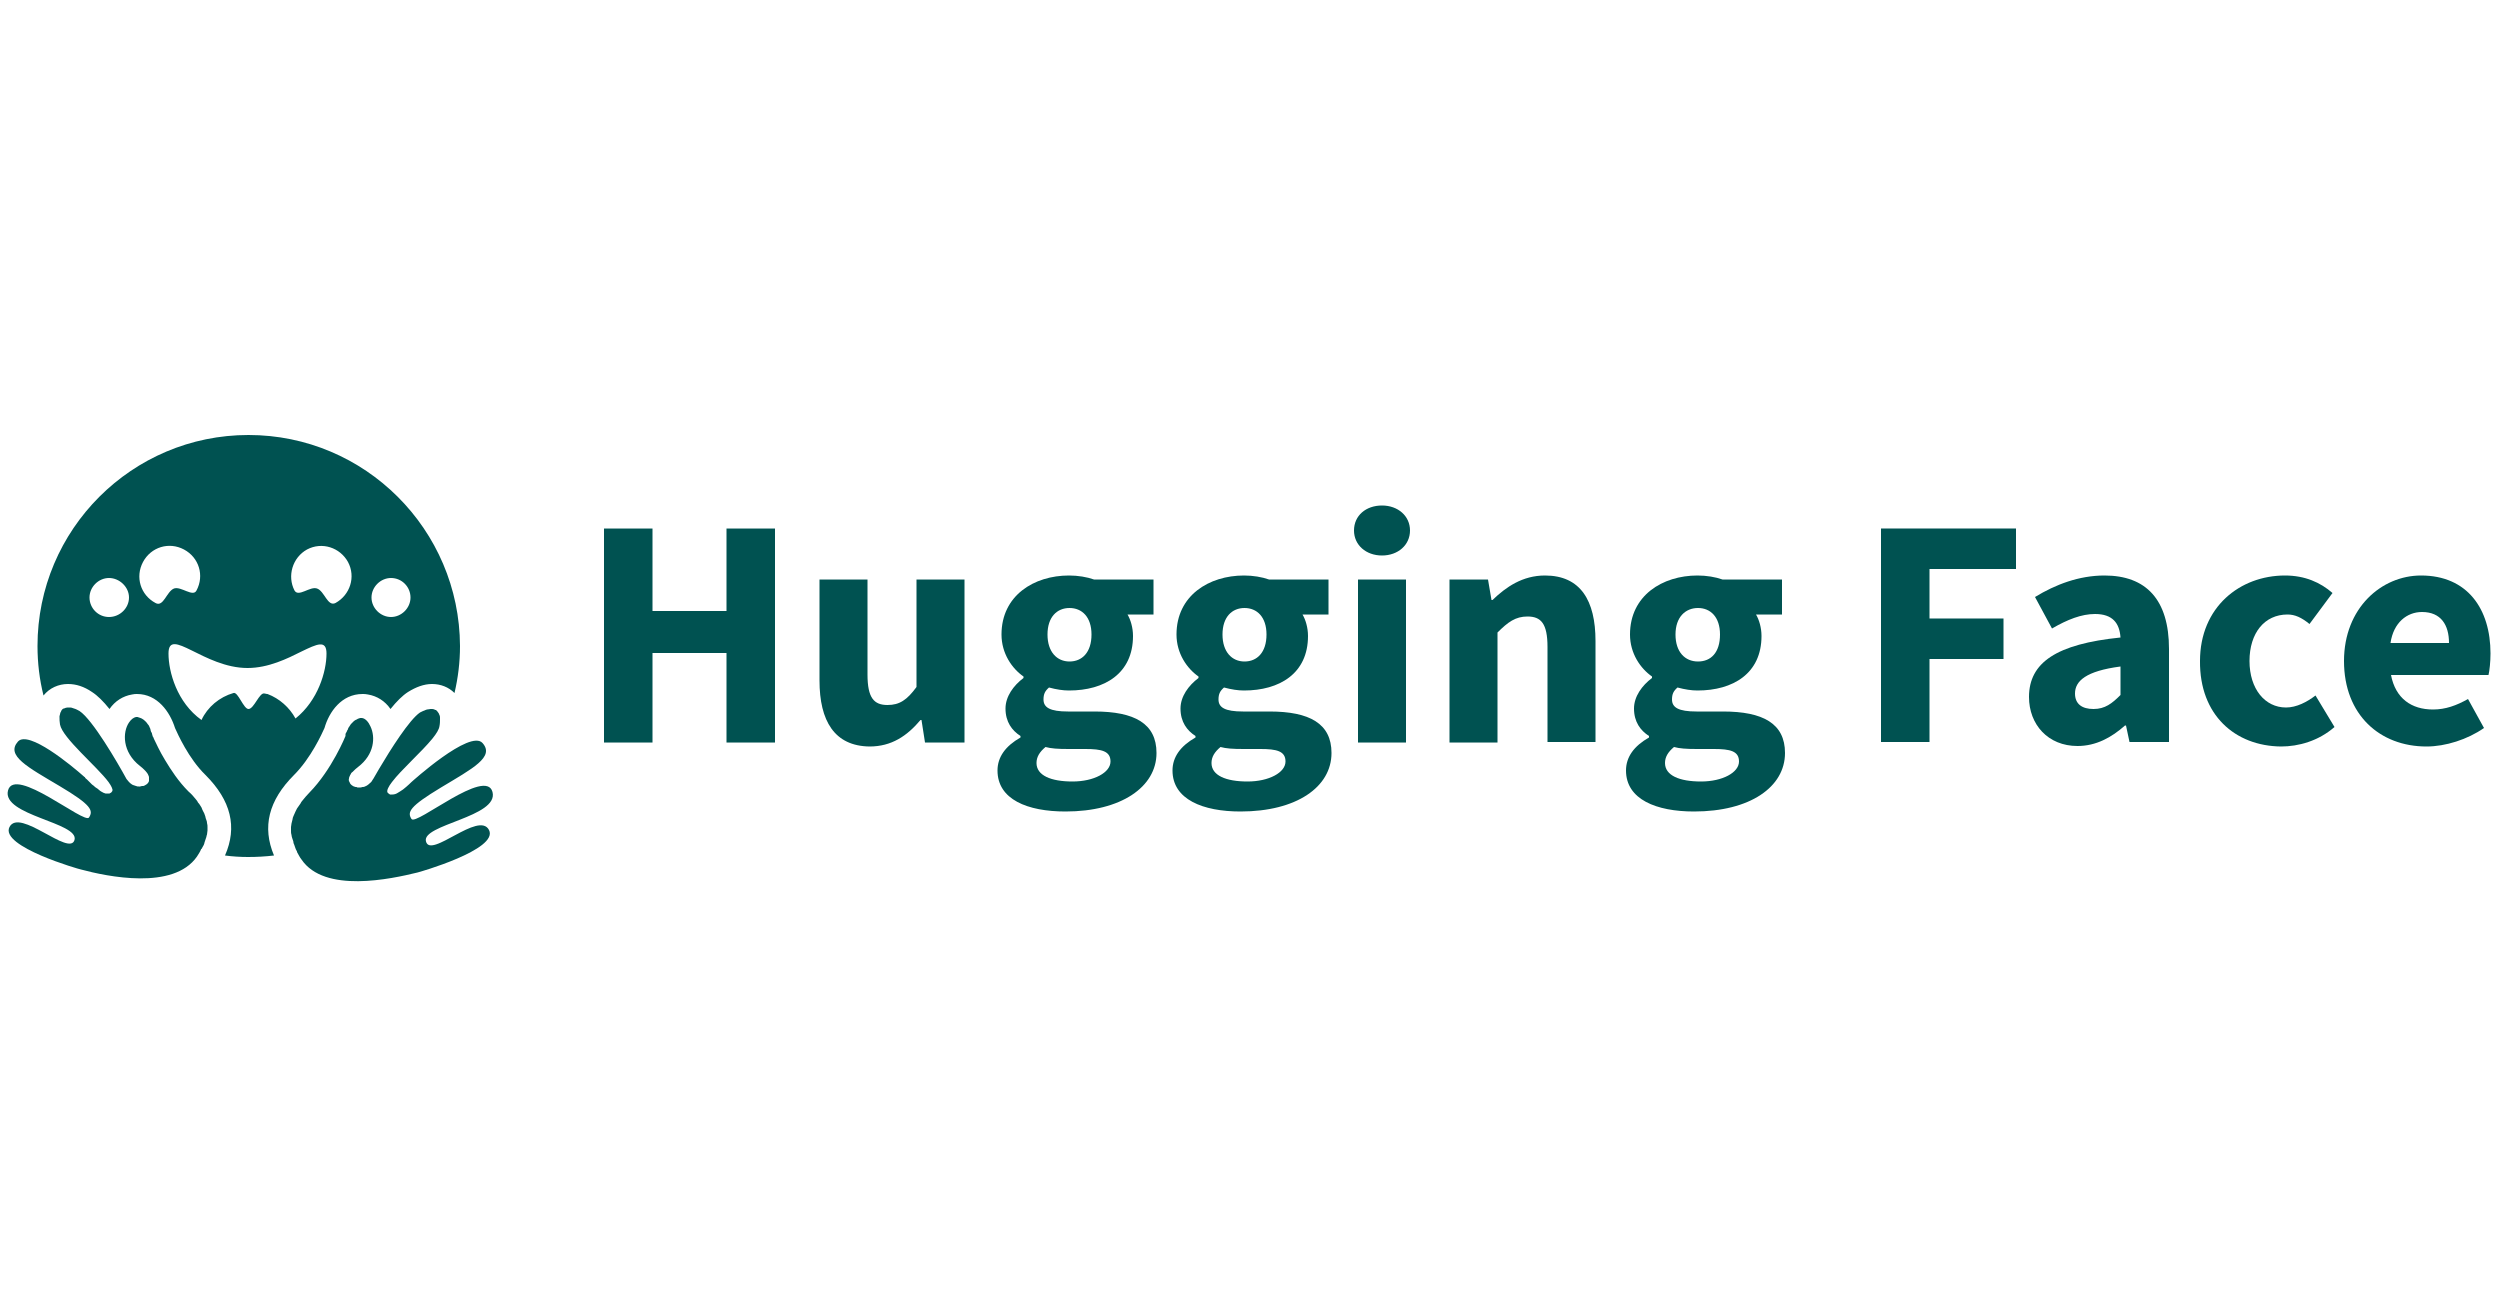
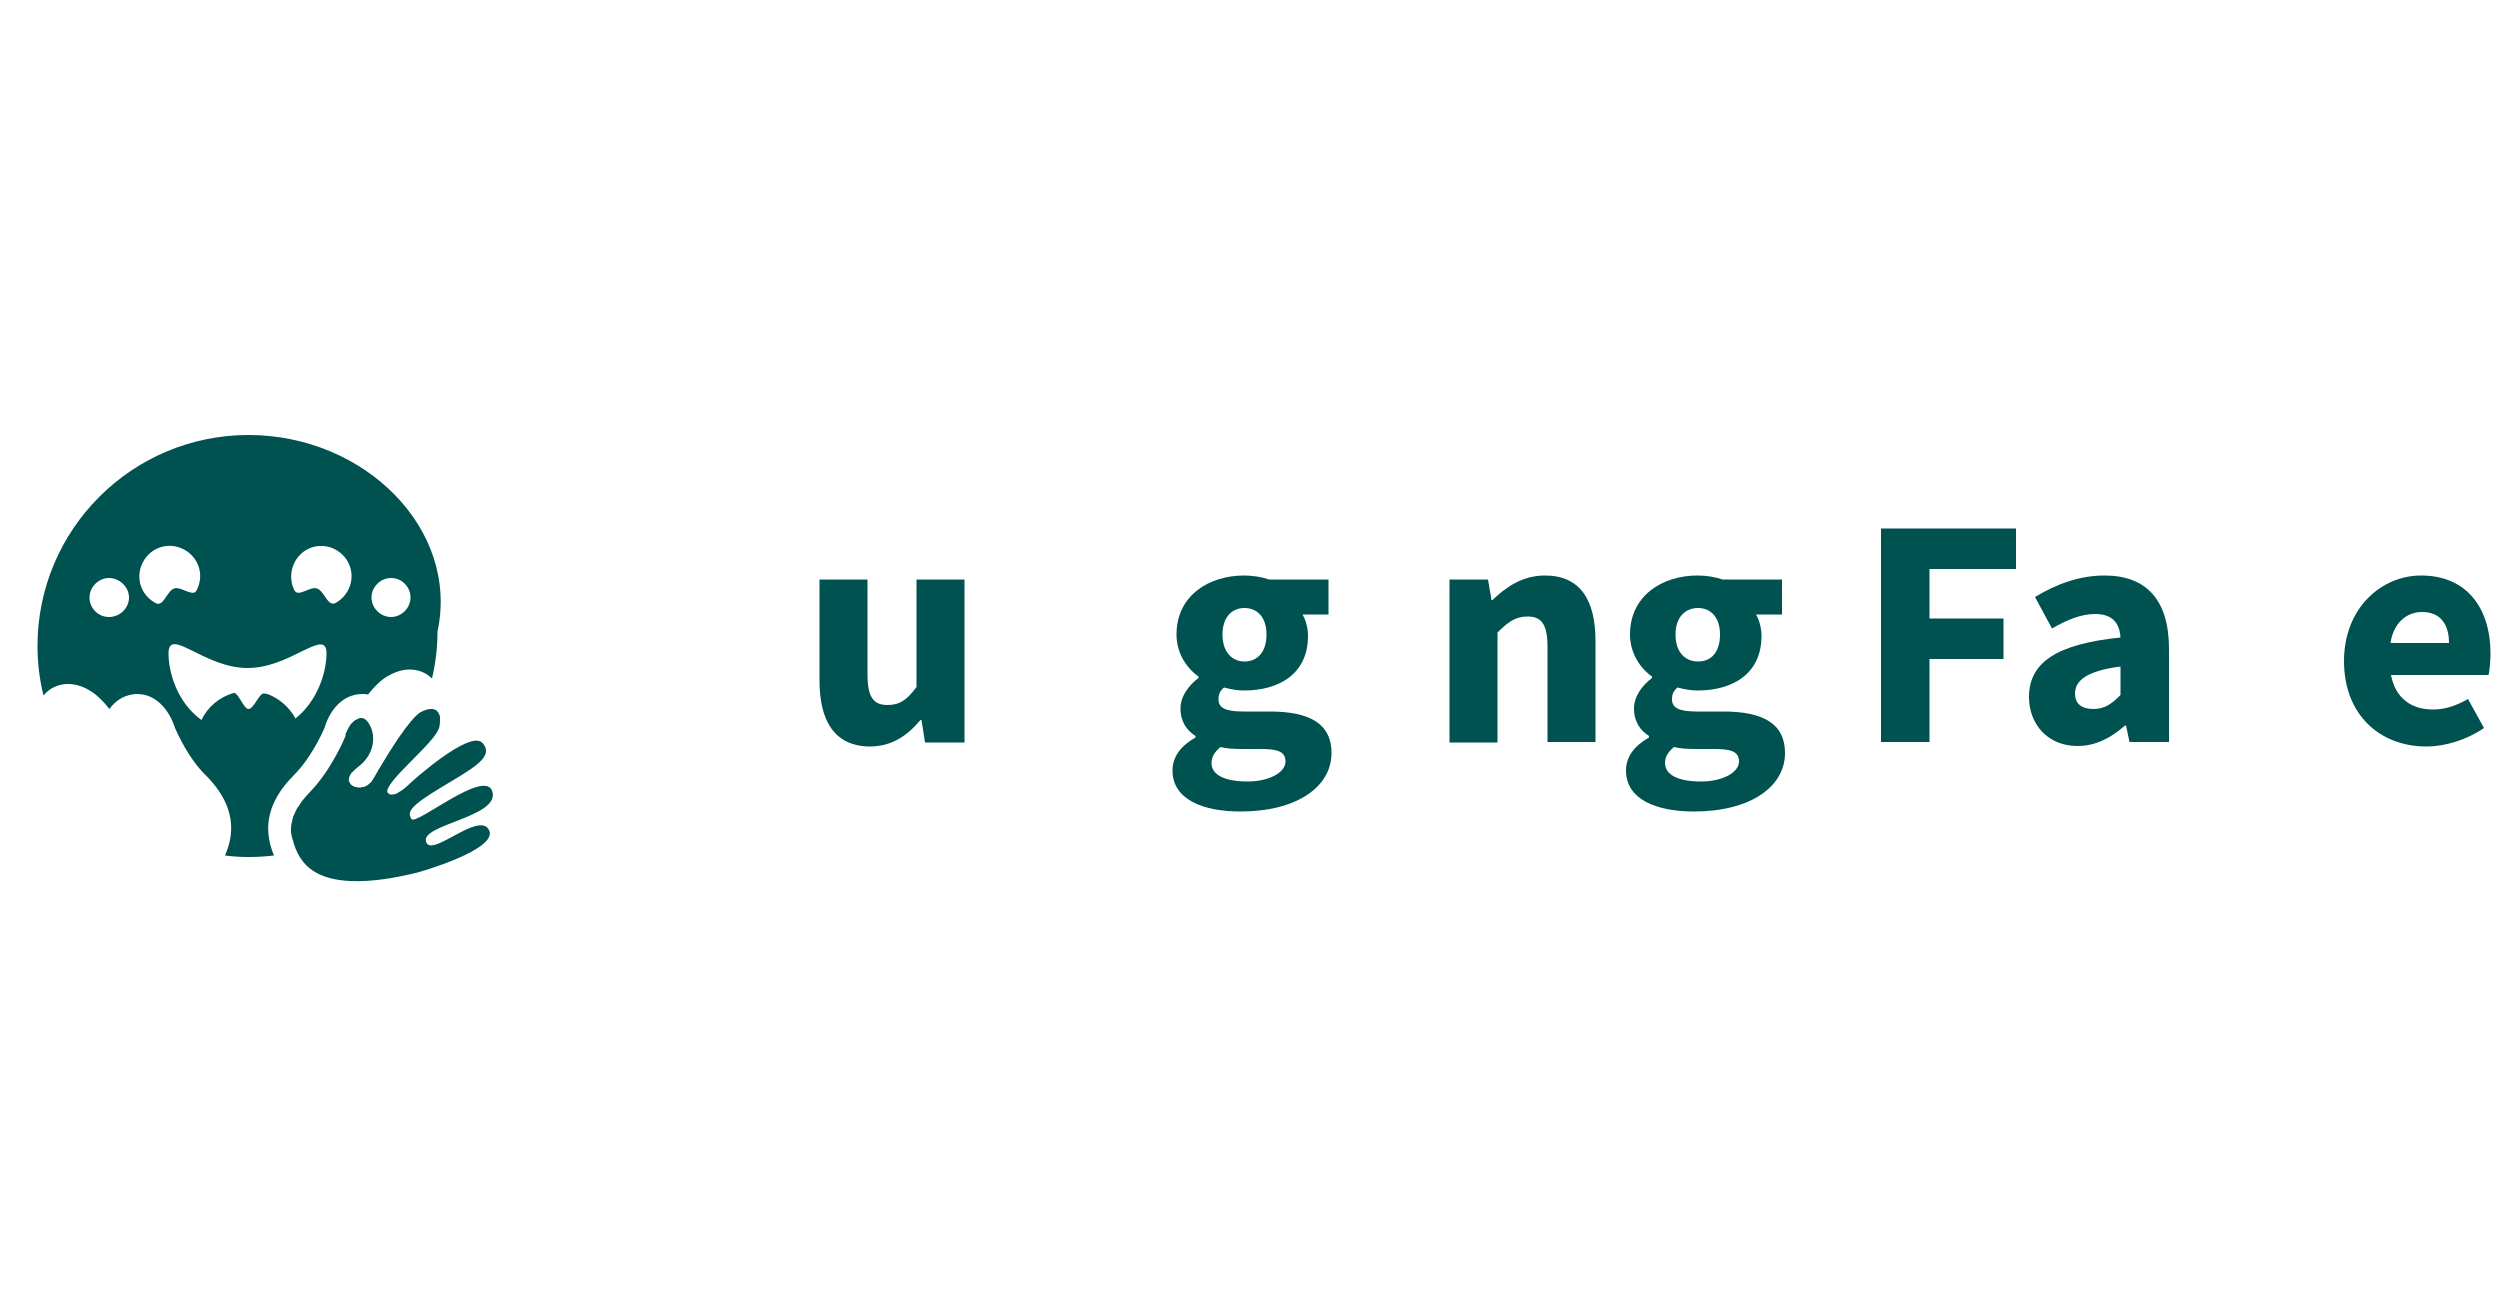
<svg xmlns="http://www.w3.org/2000/svg" version="1.1" id="Capa_1" x="0px" y="0px" viewBox="0 0 500 263" style="enable-background:new 0 0 500 263;" xml:space="preserve">
  <style type="text/css">
	.st0{fill:#005251;}
</style>
  <g>
    <g>
      <path class="st0" d="M85.2,168.3c-1-3.4,14.6-4.9,13.3-9.9c-1.3-5-15.3,6.8-16.2,5.4s-0.4-2.5,5.9-6.3c6.3-3.8,10.8-6.1,8.3-8.9    c-2.5-2.8-14.2,7.8-14.2,7.8s-0.8,0.8-1.7,1.5c-0.4,0.3-0.8,0.5-1.1,0.7c0,0,0,0,0,0c-0.3,0.2-0.7,0.3-1,0.3c-0.1,0-0.2,0-0.3,0    c-0.1,0-0.1,0-0.2,0c-0.2-0.1-0.3-0.2-0.5-0.4l0,0c-0.2-0.4,0.2-1.2,0.9-2.1c1.8-2.4,5.9-6,8.1-8.7c0.8-1,1.3-1.8,1.4-2.5    c0.1-0.5,0.1-1,0.1-1.4c0-0.1,0-0.2,0-0.3c0-0.3-0.1-0.5-0.2-0.7c0-0.1-0.1-0.2-0.1-0.2c-0.1-0.2-0.3-0.4-0.5-0.6c0,0-0.1,0-0.1,0    c-0.2-0.1-0.4-0.2-0.7-0.2c0,0-0.1,0-0.1,0c-0.1,0-0.1,0-0.2,0c-0.2,0-0.4,0.1-0.7,0.1c-0.1,0-0.2,0.1-0.3,0.1    c-0.3,0.1-0.7,0.3-1.1,0.5c-2.1,1.4-5.9,7.4-8.2,11.3c-0.4,0.7-0.8,1.4-1.1,1.9c-0.1,0.1-0.1,0.2-0.2,0.3l0,0    c-0.1,0.2-0.3,0.5-0.5,0.6c-0.1,0.1-0.1,0.1-0.2,0.2c-0.1,0.1-0.3,0.2-0.4,0.3c-0.1,0-0.1,0.1-0.2,0.1c-0.2,0.1-0.4,0.2-0.6,0.2    c0,0,0,0-0.1,0c-0.2,0.1-0.4,0.1-0.6,0.1c-0.1,0-0.1,0-0.2,0c-0.2,0-0.3,0-0.4-0.1c-0.1,0-0.1,0-0.2,0c-0.2-0.1-0.4-0.1-0.5-0.2    c0,0,0,0,0,0c-0.2-0.1-0.3-0.2-0.4-0.3c0,0-0.1-0.1-0.1-0.1c-0.1-0.1-0.1-0.2-0.2-0.4c0-0.1,0-0.1-0.1-0.1c0-0.2-0.1-0.4,0-0.6    l0,0c0-0.2,0.1-0.4,0.2-0.6c0-0.1,0.1-0.1,0.1-0.2c0.1-0.2,0.2-0.4,0.4-0.5c0.1-0.1,0.1-0.1,0.2-0.2c0.2-0.2,0.5-0.5,0.9-0.8    c3.3-2.5,3.5-6,2.5-8.1c-0.4-0.9-1-1.6-1.7-1.7l0,0c-0.1,0-0.2,0-0.3,0s-0.2,0-0.3,0.1c-0.1,0-0.2,0-0.3,0.1    c-0.1,0.1-0.2,0.1-0.4,0.2c-0.1,0.1-0.2,0.1-0.3,0.2c-0.1,0.1-0.2,0.2-0.3,0.3c-0.1,0.1-0.2,0.2-0.2,0.2c-0.1,0.1-0.2,0.2-0.3,0.4    c-0.1,0.1-0.1,0.2-0.2,0.3c-0.1,0.1-0.2,0.3-0.2,0.4c0,0.1-0.1,0.2-0.1,0.2c-0.1,0.1-0.1,0.3-0.2,0.4c0,0.1-0.1,0.1-0.1,0.2    c-0.1,0.1-0.1,0.2-0.1,0.3c0,0,0,0.1,0,0.1c0,0.1,0,0.2,0,0.2s-2.7,6.7-7.2,11.3c-0.5,0.5-1,1.1-1.4,1.6c-0.2,0.2-0.3,0.4-0.4,0.6    c-0.2,0.3-0.5,0.7-0.7,1c-0.1,0.2-0.2,0.4-0.3,0.6c-0.1,0.3-0.3,0.6-0.4,0.9c-0.1,0.2-0.2,0.5-0.2,0.7c-0.1,0.3-0.1,0.5-0.2,0.8    c0,0.2-0.1,0.5-0.1,0.7c0,0.2,0,0.5,0,0.8c0,0.3,0,0.5,0.1,0.8c0,0.2,0.1,0.5,0.2,0.8c0.1,0.3,0.2,0.5,0.2,0.8    c0.1,0.2,0.2,0.5,0.3,0.8c0.1,0.3,0.2,0.6,0.4,0.9c0,0,0,0.1,0,0.1c0,0,0,0,0,0c0.3,0.5,0.5,1,0.9,1.5c4.6,6.8,17.9,3.9,23.2,2.6    c0.1,0,16.3-4.6,14.3-8.5S86.1,171.8,85.2,168.3L85.2,168.3z" />
-       <path class="st0" d="M58.8,155c3.4-3.4,5.6-8.3,6.1-9.4c0.9-3.2,3.4-6.8,7.6-6.8l0,0c0.3,0,0.7,0,1.1,0.1c1.8,0.3,3.4,1.3,4.5,2.9    c1.2-1.5,2.4-2.7,3.5-3.4c1.6-1,3.2-1.6,4.8-1.6c1.7,0,3.3,0.6,4.5,1.8c0.7-3,1.1-6.1,1.1-9.4C91.9,105.9,73,87,49.7,87    S7.5,105.9,7.5,129.2c0,3.4,0.4,6.7,1.2,9.9c0,0,0,0,0,0c1.2-1.5,3-2.3,4.9-2.3c1.6,0,3.2,0.5,4.8,1.6c1.1,0.7,2.3,1.9,3.5,3.4    c1.1-1.6,2.7-2.6,4.5-2.9c0.4-0.1,0.7-0.1,1-0.1l0,0c4.1,0,6.6,3.6,7.6,6.8c0.5,1.1,2.7,6.1,6.1,9.4c5.1,5.1,6.4,10.4,3.9,16.1    c1.5,0.2,3.1,0.3,4.6,0.3c1.8,0,3.5-0.1,5.2-0.3C52.4,165.4,53.7,160.1,58.8,155L58.8,155z M78.2,115.6c2.2,0,3.9,1.8,3.9,3.9    s-1.8,3.9-3.9,3.9s-3.9-1.8-3.9-3.9S76.1,115.6,78.2,115.6z M21.8,123.4c-2.2,0-3.9-1.8-3.9-3.9s1.8-3.9,3.9-3.9s4,1.8,4,3.9    S24,123.4,21.8,123.4z M61.4,109.9c3-1.6,6.6-0.4,8.2,2.5c1.6,3,0.4,6.6-2.5,8.2c-1.6,0.8-2.2-2.4-3.7-2.9    c-1.4-0.5-3.7,1.8-4.5,0.4C57.4,115.2,58.5,111.5,61.4,109.9L61.4,109.9z M31.1,120.6c-3-1.6-4.1-5.2-2.5-8.2s5.2-4.1,8.2-2.5    c3,1.6,4.1,5.2,2.5,8.2c-0.7,1.4-3.1-0.9-4.5-0.4C33.3,118.3,32.7,121.5,31.1,120.6L31.1,120.6z M52.9,138.7    c-1-0.3-2.1,3.1-3.2,3.1c-1,0-2.1-3.5-3-3.2c-2.8,0.8-5.2,2.8-6.4,5.4c-4.9-3.5-6.6-9.6-6.6-13.3c0-5.5,7.1,2.9,15.8,2.9    c4.2,0,8-1.9,10.8-3.3c3.1-1.5,5-2.4,5,0.4c0,3.6-1.7,9.4-6.2,13c-1.2-2.2-3.2-4-5.6-4.9C53.2,138.8,53.1,138.7,52.9,138.7    L52.9,138.7z" />
-       <path class="st0" d="M40.9,168.5c0.1-0.3,0.2-0.6,0.3-0.9c0.1-0.2,0.1-0.5,0.2-0.7c0-0.3,0.1-0.5,0.1-0.8c0-0.2,0-0.5,0-0.7    c0-0.2,0-0.5-0.1-0.8c0-0.3-0.1-0.5-0.2-0.8c-0.1-0.2-0.1-0.5-0.2-0.7c-0.1-0.3-0.2-0.6-0.4-0.9c-0.1-0.2-0.2-0.4-0.3-0.7    c-0.2-0.3-0.4-0.7-0.7-1c-0.1-0.2-0.2-0.4-0.4-0.6c-0.4-0.5-0.9-1.1-1.5-1.6c-2-2-3.5-4.3-4.7-6.3c-1.1-1.8-1.8-3.4-2.2-4.2    c-0.1-0.3-0.2-0.5-0.3-0.6c0,0,0-0.1,0-0.1s0-0.1-0.1-0.3c0-0.1,0-0.2-0.1-0.3c0-0.1-0.1-0.1-0.1-0.2c0-0.1-0.1-0.2-0.1-0.4    c0-0.1-0.1-0.2-0.1-0.3c-0.1-0.1-0.1-0.3-0.2-0.4c0-0.1-0.1-0.2-0.2-0.3c-0.1-0.1-0.2-0.3-0.3-0.4c-0.1-0.1-0.1-0.2-0.2-0.2    c-0.1-0.1-0.2-0.2-0.3-0.3c-0.1-0.1-0.2-0.1-0.3-0.2c-0.1-0.1-0.2-0.1-0.4-0.2c-0.1,0-0.2-0.1-0.3-0.1c-0.1,0-0.2-0.1-0.3-0.1    s-0.2,0-0.3,0l0,0c-0.5,0.1-1,0.5-1.4,1.1c-1.3,1.9-1.4,5.9,2.2,8.7c0.4,0.3,0.6,0.5,0.9,0.8c0.1,0.1,0.1,0.1,0.2,0.2    c0.2,0.2,0.3,0.4,0.4,0.5c0,0.1,0.1,0.1,0.1,0.2c0.1,0.2,0.2,0.4,0.2,0.6l0,0c0,0.2,0,0.4,0,0.6c0,0.1,0,0.1,0,0.1    c0,0.1-0.1,0.2-0.2,0.4c0,0-0.1,0.1-0.1,0.1c-0.1,0.1-0.2,0.2-0.4,0.3c0,0,0,0,0,0c-0.2,0.1-0.3,0.2-0.5,0.2c0,0-0.1,0-0.2,0    c-0.1,0-0.3,0.1-0.4,0.1c-0.1,0-0.1,0-0.2,0c-0.2,0-0.4,0-0.6-0.1c0,0,0,0,0,0c-0.2-0.1-0.4-0.1-0.6-0.2c-0.1,0-0.1-0.1-0.2-0.1    c-0.1-0.1-0.3-0.2-0.4-0.3c-0.1-0.1-0.1-0.1-0.2-0.2c-0.2-0.2-0.3-0.4-0.5-0.6l0,0c-1.8-3.3-6.8-11.9-9.4-13.6    c-0.4-0.2-0.7-0.4-1.1-0.5c-0.1,0-0.2-0.1-0.3-0.1c-0.2-0.1-0.5-0.1-0.7-0.1c-0.1,0-0.1,0-0.2,0c0,0-0.1,0-0.1,0    c-0.2,0-0.5,0.1-0.7,0.2c0,0-0.1,0-0.1,0c-0.2,0.1-0.4,0.3-0.5,0.6c0,0.1-0.1,0.1-0.1,0.2c-0.1,0.2-0.1,0.5-0.2,0.7    c0,0.1,0,0.2,0,0.3c0,0.4,0,0.8,0.1,1.4l0,0c0.5,2.7,7.4,8.4,9.7,11.5c0.1,0.2,0.3,0.4,0.4,0.6c0.2,0.3,0.3,0.6,0.4,0.9l0,0    c0,0.2,0,0.3-0.1,0.4l0,0c-0.1,0.2-0.3,0.3-0.5,0.4c0,0-0.1,0-0.2,0c-0.1,0-0.3,0-0.4,0c-0.1,0-0.1,0-0.2,0    c-0.2-0.1-0.4-0.1-0.5-0.2c-0.1,0-0.1-0.1-0.2-0.1c-0.2-0.1-0.5-0.3-0.7-0.5c0,0-0.1-0.1-0.1-0.1c-0.2-0.1-0.4-0.3-0.6-0.4    c-0.1-0.1-0.1-0.1-0.2-0.2c-0.1-0.1-0.3-0.2-0.4-0.3c-0.1-0.1-0.1-0.1-0.2-0.2c-0.1-0.1-0.2-0.2-0.3-0.3c0,0-0.1-0.1-0.1-0.1    c-0.1-0.1-0.1-0.1-0.1-0.1l0,0c0,0-0.1-0.1-0.2-0.2c0,0-0.1-0.1-0.1-0.1c-0.1-0.1-0.3-0.2-0.4-0.4c0-0.1-0.1-0.1-0.1-0.1l0,0    c-2.7-2.4-11.2-9.4-13.3-7.1c-2.5,2.8,1.9,5.1,8.3,8.9s6.8,4.9,5.9,6.3s-14.9-10.4-16.2-5.4s14.3,6.4,13.3,9.9    c-1,3.4-11-6.5-13-2.6c-2,3.9,14.1,8.5,14.3,8.5c5.2,1.4,18.5,4.2,23.2-2.6c0.3-0.5,0.6-0.9,0.8-1.4c0,0,0,0,0,0    c0-0.1,0-0.1,0.1-0.1c0.2-0.3,0.3-0.6,0.5-0.9C40.7,169,40.9,168.7,40.9,168.5L40.9,168.5z" />
+       <path class="st0" d="M58.8,155c3.4-3.4,5.6-8.3,6.1-9.4c0.9-3.2,3.4-6.8,7.6-6.8l0,0c0.3,0,0.7,0,1.1,0.1c1.2-1.5,2.4-2.7,3.5-3.4c1.6-1,3.2-1.6,4.8-1.6c1.7,0,3.3,0.6,4.5,1.8c0.7-3,1.1-6.1,1.1-9.4C91.9,105.9,73,87,49.7,87    S7.5,105.9,7.5,129.2c0,3.4,0.4,6.7,1.2,9.9c0,0,0,0,0,0c1.2-1.5,3-2.3,4.9-2.3c1.6,0,3.2,0.5,4.8,1.6c1.1,0.7,2.3,1.9,3.5,3.4    c1.1-1.6,2.7-2.6,4.5-2.9c0.4-0.1,0.7-0.1,1-0.1l0,0c4.1,0,6.6,3.6,7.6,6.8c0.5,1.1,2.7,6.1,6.1,9.4c5.1,5.1,6.4,10.4,3.9,16.1    c1.5,0.2,3.1,0.3,4.6,0.3c1.8,0,3.5-0.1,5.2-0.3C52.4,165.4,53.7,160.1,58.8,155L58.8,155z M78.2,115.6c2.2,0,3.9,1.8,3.9,3.9    s-1.8,3.9-3.9,3.9s-3.9-1.8-3.9-3.9S76.1,115.6,78.2,115.6z M21.8,123.4c-2.2,0-3.9-1.8-3.9-3.9s1.8-3.9,3.9-3.9s4,1.8,4,3.9    S24,123.4,21.8,123.4z M61.4,109.9c3-1.6,6.6-0.4,8.2,2.5c1.6,3,0.4,6.6-2.5,8.2c-1.6,0.8-2.2-2.4-3.7-2.9    c-1.4-0.5-3.7,1.8-4.5,0.4C57.4,115.2,58.5,111.5,61.4,109.9L61.4,109.9z M31.1,120.6c-3-1.6-4.1-5.2-2.5-8.2s5.2-4.1,8.2-2.5    c3,1.6,4.1,5.2,2.5,8.2c-0.7,1.4-3.1-0.9-4.5-0.4C33.3,118.3,32.7,121.5,31.1,120.6L31.1,120.6z M52.9,138.7    c-1-0.3-2.1,3.1-3.2,3.1c-1,0-2.1-3.5-3-3.2c-2.8,0.8-5.2,2.8-6.4,5.4c-4.9-3.5-6.6-9.6-6.6-13.3c0-5.5,7.1,2.9,15.8,2.9    c4.2,0,8-1.9,10.8-3.3c3.1-1.5,5-2.4,5,0.4c0,3.6-1.7,9.4-6.2,13c-1.2-2.2-3.2-4-5.6-4.9C53.2,138.8,53.1,138.7,52.9,138.7    L52.9,138.7z" />
    </g>
    <g>
-       <path class="st0" d="M120.8,105.7h9.7v16.5h14.8v-16.5h9.7v42.8h-9.7v-17.9h-14.8v17.9h-9.7C120.8,148.5,120.8,105.7,120.8,105.7z    " />
      <path class="st0" d="M163.9,136.1v-20.2h9.6v19c0,4.7,1.3,6.1,4,6.1c2.4,0,3.9-1,5.8-3.6v-21.5h9.6v32.6h-7.9l-0.7-4.5h-0.2    c-2.7,3.2-5.8,5.3-10.2,5.3C166.9,149.2,163.9,144.2,163.9,136.1L163.9,136.1z" />
-       <path class="st0" d="M199.5,154.1c0-2.7,1.6-4.9,4.6-6.6v-0.3c-1.7-1.1-3-2.8-3-5.5c0-2.4,1.6-4.6,3.6-6.1v-0.3    c-2.3-1.6-4.4-4.6-4.4-8.4c0-7.8,6.5-11.8,13.5-11.8c1.8,0,3.6,0.3,5,0.8h11.9v7h-5.2c0.6,1,1.1,2.6,1.1,4.3    c0,7.5-5.7,10.9-12.8,10.9c-1.2,0-2.5-0.2-4-0.6c-0.8,0.7-1.1,1.3-1.1,2.4c0,1.6,1.3,2.4,4.9,2.4h5.3c8,0,12.4,2.4,12.4,8.3    c0,6.8-7.1,11.7-18.2,11.7C205.5,162.3,199.5,159.9,199.5,154.1L199.5,154.1z M222.1,152.3c0-2.1-1.8-2.5-5-2.5h-3.4    c-2.2,0-3.5-0.1-4.6-0.4c-1.2,1-1.8,2-1.8,3.2c0,2.5,2.9,3.7,7.2,3.7S222.1,154.5,222.1,152.3L222.1,152.3z M218.3,126.9    c0-3.5-1.9-5.3-4.4-5.3s-4.4,1.8-4.4,5.3c0,3.5,1.9,5.4,4.4,5.4S218.3,130.5,218.3,126.9z" />
      <path class="st0" d="M234.5,154.1c0-2.7,1.6-4.9,4.6-6.6v-0.3c-1.7-1.1-3-2.8-3-5.5c0-2.4,1.6-4.6,3.6-6.1v-0.3    c-2.3-1.6-4.4-4.6-4.4-8.4c0-7.8,6.5-11.8,13.5-11.8c1.8,0,3.6,0.3,5,0.8h11.9v7h-5.2c0.6,1,1.1,2.6,1.1,4.3    c0,7.5-5.7,10.9-12.8,10.9c-1.2,0-2.5-0.2-4-0.6c-0.8,0.7-1.1,1.3-1.1,2.4c0,1.6,1.3,2.4,4.9,2.4h5.3c8,0,12.4,2.4,12.4,8.3    c0,6.8-7,11.7-18.2,11.7C240.6,162.3,234.5,159.9,234.5,154.1L234.5,154.1z M257.1,152.3c0-2.1-1.8-2.5-5-2.5h-3.4    c-2.2,0-3.5-0.1-4.6-0.4c-1.2,1-1.8,2-1.8,3.2c0,2.5,2.9,3.7,7.2,3.7S257.1,154.5,257.1,152.3L257.1,152.3z M253.3,126.9    c0-3.5-1.9-5.3-4.4-5.3s-4.4,1.8-4.4,5.3c0,3.5,1.9,5.4,4.4,5.4S253.3,130.5,253.3,126.9z" />
-       <path class="st0" d="M270.8,106.1c0-3,2.4-5,5.6-5s5.6,2.1,5.6,5s-2.4,5-5.6,5S270.8,109,270.8,106.1z M271.6,115.9h9.6v32.6h-9.6    V115.9z" />
      <path class="st0" d="M289.7,115.9h7.9l0.7,4.1h0.2c2.7-2.6,6-4.9,10.5-4.9c7.1,0,10.1,5,10.1,13.1v20.2h-9.6v-19    c0-4.7-1.3-6.1-4-6.1c-2.4,0-3.9,1.1-6,3.2v22h-9.6V115.9L289.7,115.9z" />
      <path class="st0" d="M325.2,154.1c0-2.7,1.6-4.9,4.6-6.6v-0.3c-1.7-1.1-3-2.8-3-5.5c0-2.4,1.6-4.6,3.6-6.1v-0.3    c-2.3-1.6-4.4-4.6-4.4-8.4c0-7.8,6.5-11.8,13.5-11.8c1.8,0,3.6,0.3,5,0.8h11.9v7h-5.2c0.6,1,1.1,2.6,1.1,4.3    c0,7.5-5.7,10.9-12.8,10.9c-1.2,0-2.5-0.2-4-0.6c-0.8,0.7-1.1,1.3-1.1,2.4c0,1.6,1.3,2.4,4.9,2.4h5.3c8,0,12.4,2.4,12.4,8.3    c0,6.8-7,11.7-18.2,11.7C331.3,162.3,325.2,159.9,325.2,154.1L325.2,154.1z M347.8,152.3c0-2.1-1.8-2.5-5-2.5h-3.4    c-2.2,0-3.5-0.1-4.6-0.4c-1.2,1-1.8,2-1.8,3.2c0,2.5,2.9,3.7,7.2,3.7S347.8,154.5,347.8,152.3L347.8,152.3z M344,126.9    c0-3.5-1.9-5.3-4.4-5.3s-4.5,1.8-4.5,5.3c0,3.5,1.9,5.4,4.5,5.4S344,130.5,344,126.9z" />
      <path class="st0" d="M376.2,105.7h27v8.1h-17.3v9.9h14.8v8.1h-14.8v16.6h-9.7V105.7z" />
      <path class="st0" d="M405.8,139.4c0-6.9,5.5-10.6,18.3-11.9c-0.2-2.9-1.6-4.7-5.1-4.7c-2.7,0-5.5,1.1-8.6,2.9l-3.4-6.3    c4.1-2.5,8.8-4.3,13.9-4.3c8.3,0,12.9,4.8,12.9,14.7v18.6h-7.9l-0.7-3.3H425c-2.7,2.4-5.8,4.1-9.5,4.1    C409.6,149.2,405.8,144.9,405.8,139.4L405.8,139.4z M424.1,139v-5.7c-6.9,0.9-9.1,2.9-9.1,5.4c0,2.1,1.4,3.1,3.7,3.1    S422.4,140.7,424.1,139L424.1,139z" />
-       <path class="st0" d="M440,132.2c0-10.8,8-17.1,17-17.1c4,0,7.1,1.4,9.5,3.5l-4.6,6.2c-1.6-1.3-2.9-1.9-4.4-1.9    c-4.6,0-7.6,3.7-7.6,9.3c0,5.6,3.1,9.3,7.3,9.3c2.1,0,4.2-1.1,5.9-2.4l3.8,6.3c-3.2,2.8-7.2,3.9-10.7,3.9    C447,149.2,439.9,143,440,132.2L440,132.2z" />
      <path class="st0" d="M468.8,132.2c0-10.6,7.5-17.1,15.4-17.1c9.3,0,13.9,6.7,13.9,15.6c0,1.7-0.2,3.5-0.4,4.3h-19.5    c0.9,4.7,4.1,6.9,8.4,6.9c2.5,0,4.7-0.8,7-2.1l3.2,5.8c-3.3,2.3-7.7,3.7-11.5,3.7C476,149.3,468.8,143,468.8,132.2z M489.8,128.6    c0-3.6-1.6-6.2-5.4-6.2c-3,0-5.7,2.1-6.3,6.2H489.8L489.8,128.6z" />
    </g>
  </g>
</svg>